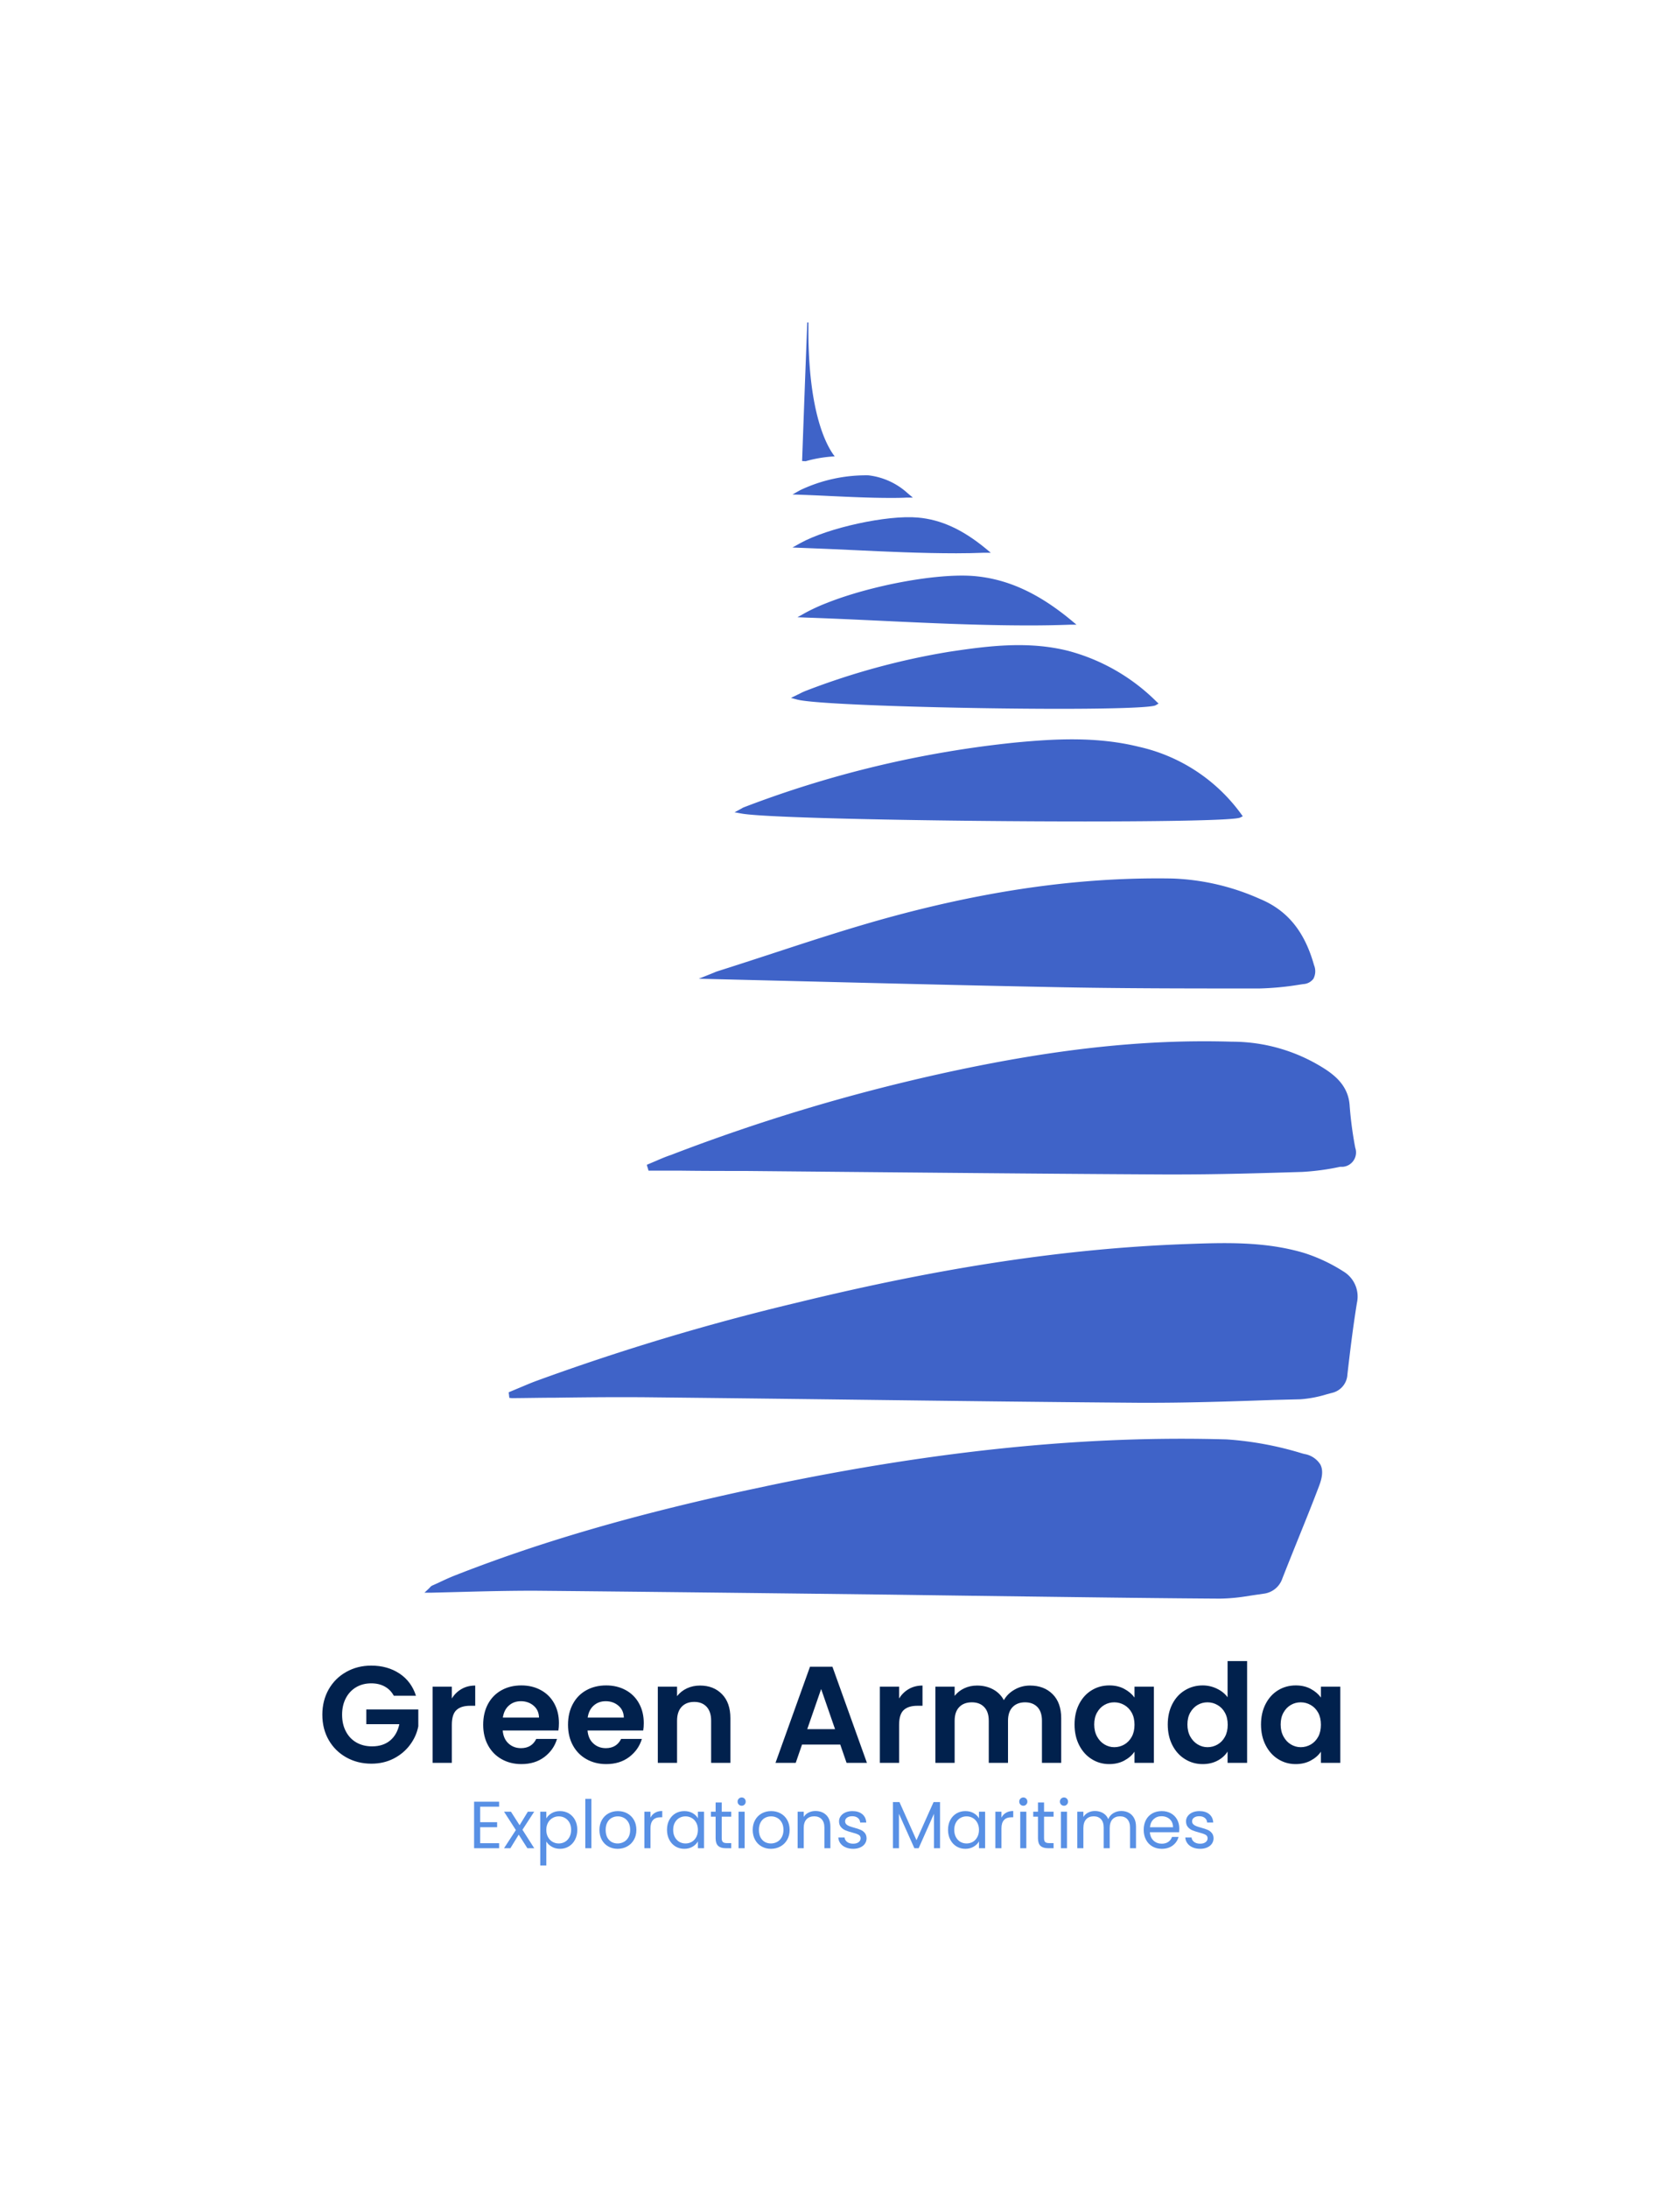
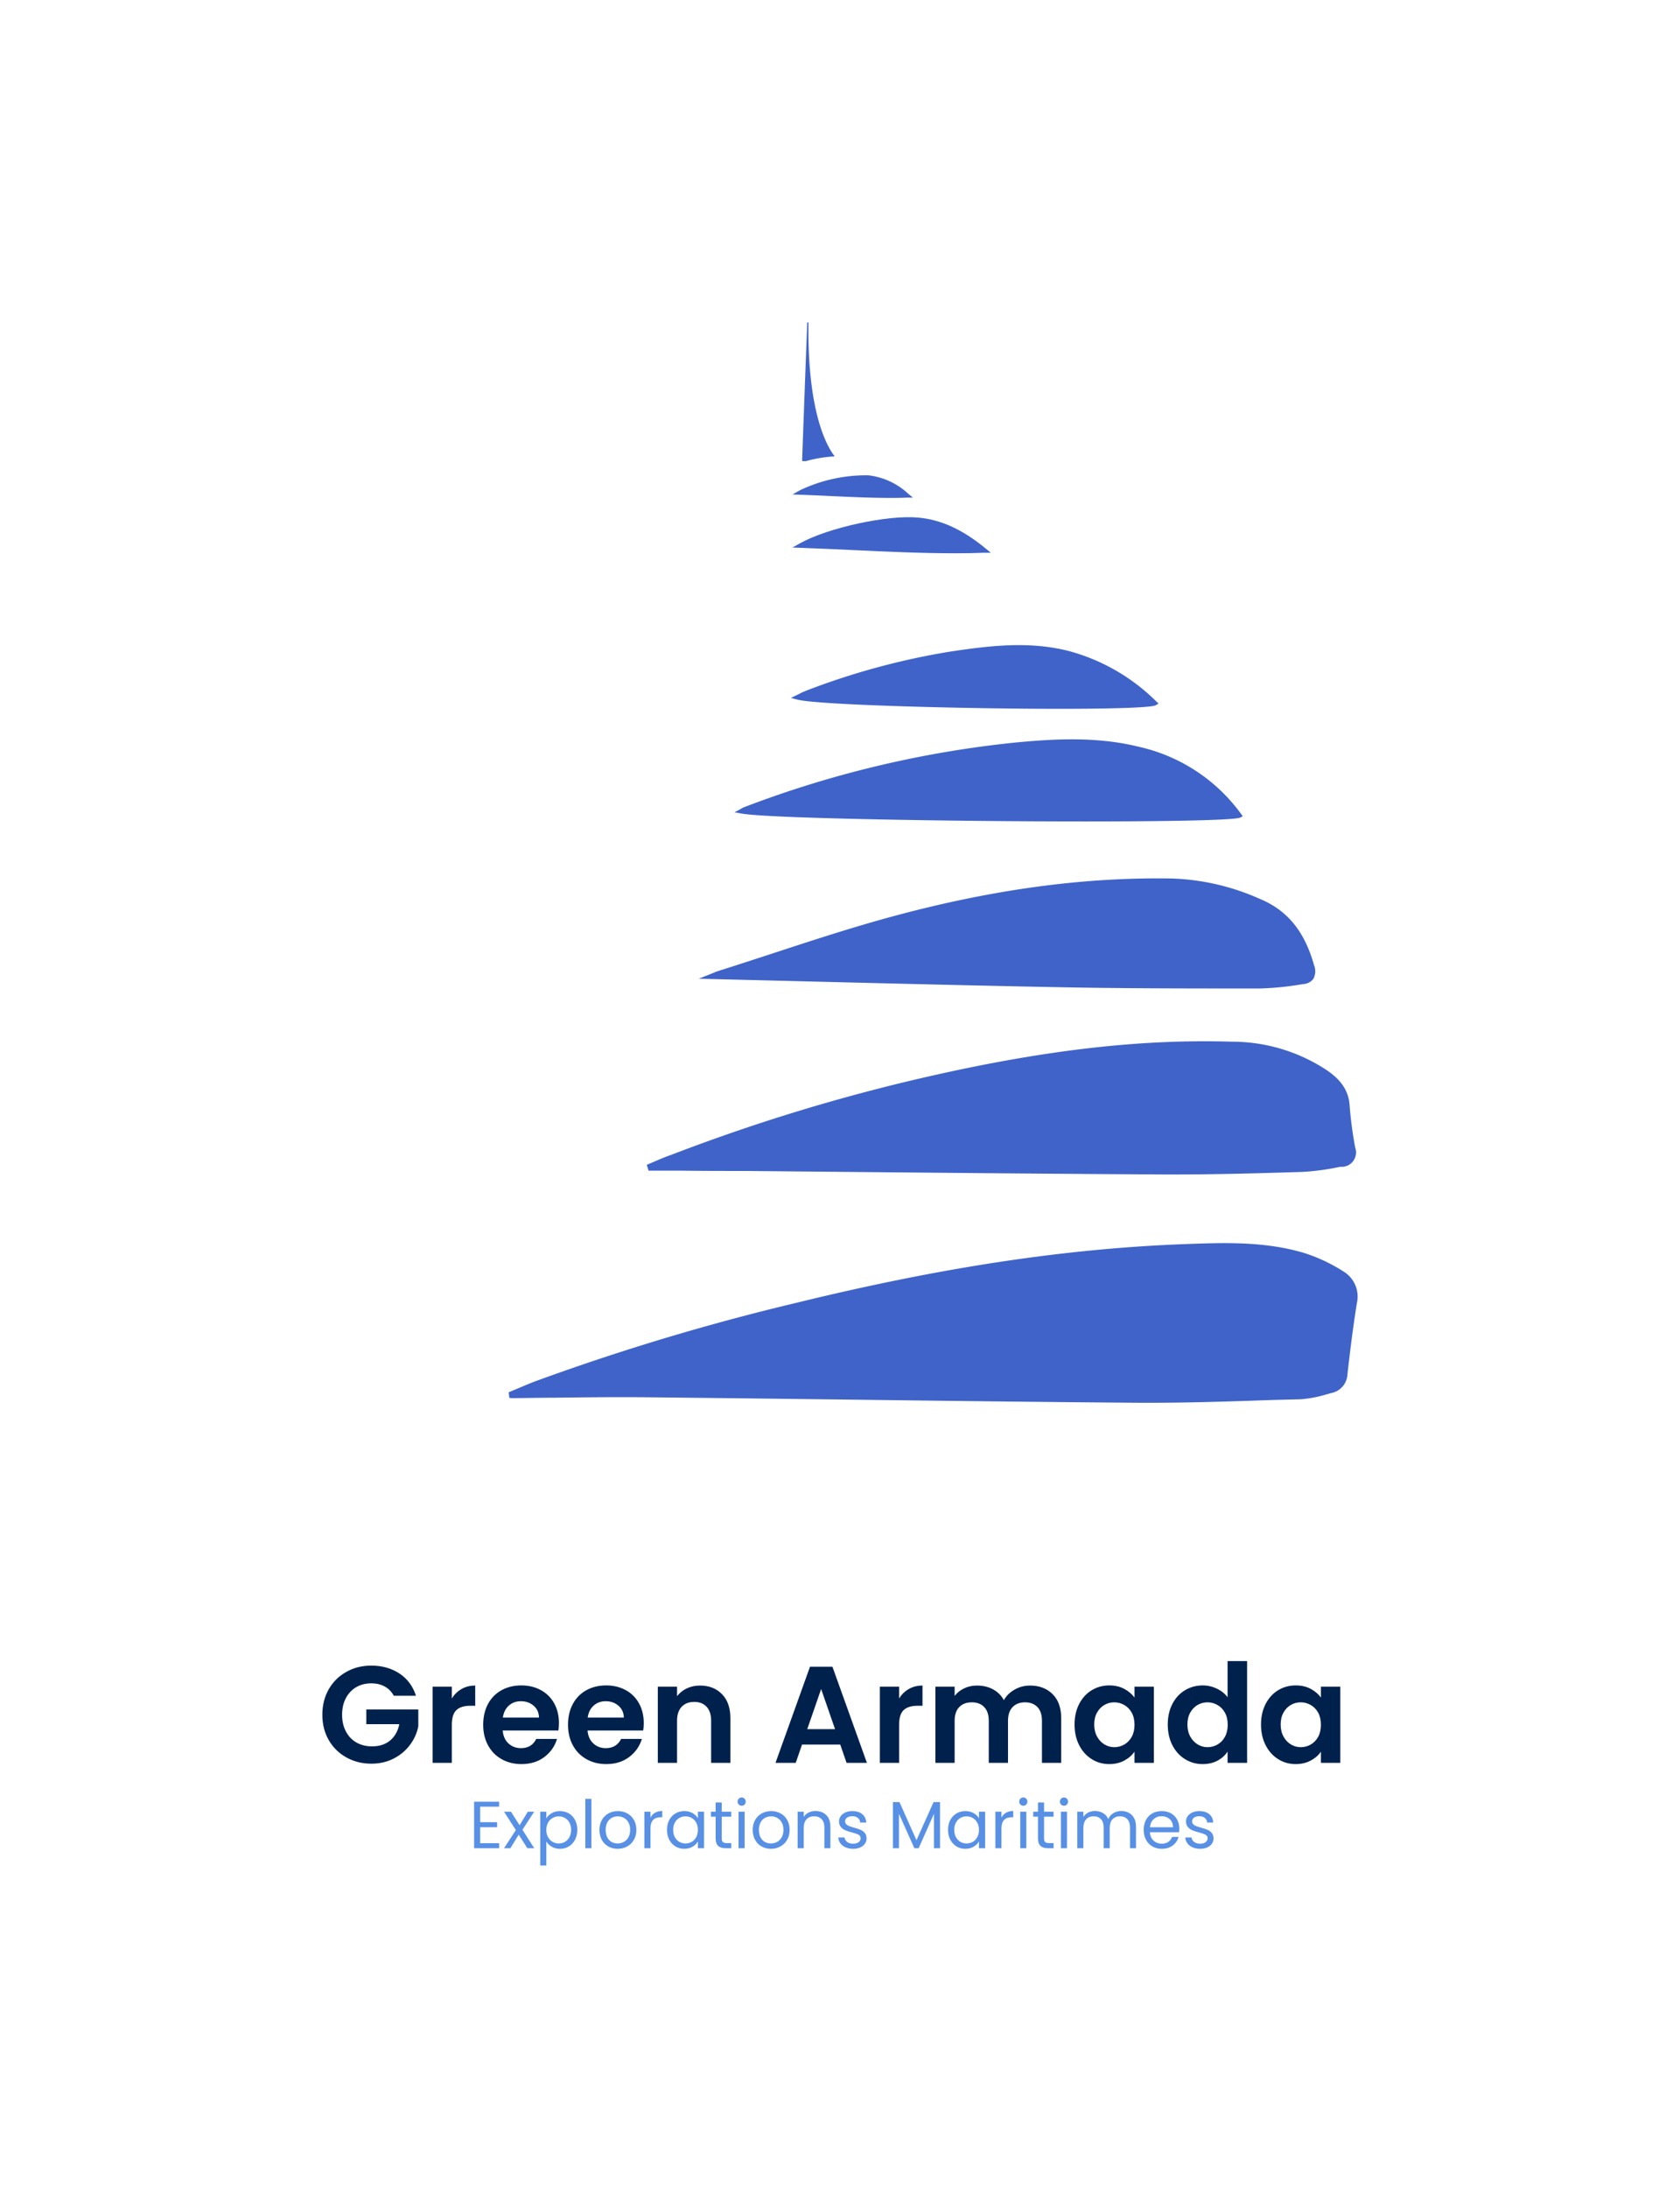
<svg xmlns="http://www.w3.org/2000/svg" viewBox="105.088 50 364.829 475.002">
  <svg style="overflow: visible;" preserveAspectRatio="xMinYMin" x="197.26" y="120" width="202.657" height="277.055" viewBox="172 138.88 154.904 211.78" id="Layer_1">
-     <path style="fill: #3F63C8; fill-opacity: 1;" d="M172.72,349l.18-.18a1.07,1.07,0,0,1,.38-.32l1-.45c.93-.44,1.89-.89,2.87-1.27,14.06-5.52,29.6-10.05,48.65-14.16l3.85-.82c27.73-5.77,52.45-8.24,75.55-7.56a55.49,55.49,0,0,1,12.52,2.33l.34.09a3.87,3.87,0,0,1,2.66,1.75c.45.87.38,2-.2,3.52-1.13,3-2.35,6-3.52,8.9-.87,2.16-1.74,4.32-2.59,6.49a3.75,3.75,0,0,1-3.15,2.53l-1.72.25-1.35.21a30.29,30.29,0,0,1-4.14.35h-.11c-9.31-.06-18.78-.18-27.94-.3l-13-.17L249.21,350c-19.35-.23-39.35-.47-59-.65-3.89,0-7.69.08-11.72.19l-5.44.14-1.05,0Z" class="cls-1" />
    <path style="fill: #3F63C8; fill-opacity: 1;" d="M313,317.69l-5,.17c-5.07.16-10.23.3-15.34.3h-2.08c-15.92-.12-32.09-.32-47.74-.52q-16.8-.21-33.61-.39c-5.2-.05-10.49,0-15.6.07-2.39,0-4.78.06-7.16.07l-.38-.05-.1-.92.28-.12,1.26-.53c1-.41,1.94-.83,2.94-1.2a387.75,387.75,0,0,1,43.28-13c24.3-5.94,44.78-9,64.46-9.74,6.53-.24,13.27-.49,19.85,1.48a27.64,27.64,0,0,1,6.49,3.06,4.86,4.86,0,0,1,2.24,5.21c-.67,4.13-1.17,8.3-1.58,11.88a3.3,3.3,0,0,1-2.61,3.07l-.85.23a19.54,19.54,0,0,1-4.35.82Z" class="cls-1" />
    <path style="fill: #3F63C8; fill-opacity: 1;" d="M324.46,279,324,279a40.14,40.14,0,0,1-6.29.85c-7.42.23-14.16.42-21,.42h-1.87c-15.71-.08-31.69-.23-47.14-.37l-22.53-.21c-3.55,0-7.11,0-10.66-.05h-5l-.31,0-.09-.29c0-.11-.07-.22-.1-.33l-.1-.35,1.51-.64c.83-.36,1.67-.72,2.52-1a311.39,311.39,0,0,1,44.43-13.4c18.58-4.13,34-5.84,48.67-5.39a28.52,28.52,0,0,1,15.7,4.7c1.69,1.15,3.65,2.86,3.84,5.9a63,63,0,0,0,.93,7A2.39,2.39,0,0,1,324.46,279Z" class="cls-1" />
    <path style="fill: #3F63C8; fill-opacity: 1;" d="M317.88,248.68l-.71.11a48.49,48.49,0,0,1-6.61.62c-11.6,0-22.94,0-34.14-.23-13.22-.26-26.15-.58-39.83-.92l-17.05-.42-2-.05,2.5-1a4.93,4.93,0,0,1,.61-.24c3-.95,6-1.93,9-2.91,6.62-2.17,13.45-4.41,20.28-6.25,16.53-4.45,31.66-6.49,46.27-6.23a38.9,38.9,0,0,1,14.47,3.38c4.57,1.89,7.43,5.39,9,11a2.67,2.67,0,0,1-.1,2.25A2.23,2.23,0,0,1,317.88,248.68Z" class="cls-1" />
    <path style="fill: #3F63C8; fill-opacity: 1;" d="M281.64,221.69c-22.68,0-52.76-.53-57-1.31l-1.16-.21,1.2-.65a1.86,1.86,0,0,1,.37-.19,175.82,175.82,0,0,1,45.1-10.74c6.51-.62,13.5-1,20.4.7a28.72,28.72,0,0,1,17,11.14l.29.4-.44.22C306.45,221.49,295.41,221.69,281.64,221.69Z" class="cls-1" />
    <path style="fill: #3F63C8; fill-opacity: 1;" d="M277.54,203c-16.46,0-40.22-.66-43.6-1.52l-1.1-.29,1-.49c.19-.09.37-.17.53-.26a9.45,9.45,0,0,1,1-.45,119.93,119.93,0,0,1,23.75-6.46c6.62-1,13.11-1.8,19.7-.16a32.61,32.61,0,0,1,14.64,8.38l.4.38-.48.28C292.7,202.8,286.11,203,277.54,203Z" class="cls-1" />
-     <path style="fill: #3F63C8; fill-opacity: 1;" d="M272.48,189.16c-8.36,0-16.75-.39-24.91-.78-4.06-.19-8.11-.38-12.17-.52l-1.48-.06,1.29-.72a31.24,31.24,0,0,1,3.54-1.63c7.27-2.9,18.35-5,24.52-4.48,5.54.49,10.66,2.83,16.13,7.37l.84.7-1.09,0Q275.82,189.16,272.48,189.16Z" class="cls-1" />
    <path style="fill: #3F63C8; fill-opacity: 1;" d="M260.29,177.19c-5.79,0-11.6-.27-17.26-.54-2.82-.13-5.64-.26-8.46-.36l-1.48-.06,1.29-.72c4.6-2.55,14.46-4.71,19.53-4.25,3.87.34,7.44,2,11.26,5.14l.84.7-1.1,0Q262.62,177.19,260.29,177.19Z" class="cls-1" />
    <path style="fill: #3F63C8; fill-opacity: 1;" d="M249.33,168c-3.34,0-6.68-.16-9.93-.31-1.61-.08-3.22-.15-4.84-.21l-1.47-.05,1.29-.72a25.52,25.52,0,0,1,11.3-2.46,11.63,11.63,0,0,1,6.56,3l.84.7-1.09,0C251.1,168,250.21,168,249.33,168Z" class="cls-1" />
    <path style="fill: #3F63C8; fill-opacity: 1;" d="M234.69,161.88s.51-14.18.86-23l.19,0c-.18,14.57,2.9,20.34,4.36,22.23a21.58,21.58,0,0,0-4.82.8Z" class="cls-1" />
  </svg>
  <svg style="overflow: visible;" width="160.58" height="14.78" x="208.044" viewBox="1.11 4.18 160.58 14.78" y="440.222">
    <g style="" fill-opacity="1" fill="#5890e5">
      <path transform="translate(0, 0)" d="M6.54 6.18L2.43 6.18L2.43 9.55L6.11 9.55L6.11 10.64L2.43 10.64L2.43 14.11L6.54 14.11L6.54 15.20L1.11 15.20L1.11 5.10L6.54 5.10L6.54 6.18ZM14.17 15.20L12.68 15.20L10.80 12.25L8.99 15.20L7.61 15.20L10.18 11.26L7.61 7.27L9.11 7.27L10.99 10.21L12.78 7.27L14.16 7.27L11.61 11.19L14.17 15.20ZM16.79 8.73Q17.18 8.05 17.96 7.59Q18.73 7.14 19.76 7.14L19.76 7.14Q20.82 7.14 21.68 7.64Q22.54 8.15 23.03 9.07Q23.52 9.99 23.52 11.20L23.52 11.20Q23.52 12.41 23.03 13.35Q22.54 14.29 21.68 14.81Q20.82 15.33 19.76 15.33L19.76 15.33Q18.75 15.33 17.97 14.87Q17.20 14.42 16.79 13.74L16.79 13.74L16.79 18.96L15.48 18.96L15.48 7.27L16.79 7.27L16.79 8.73ZM22.18 11.20Q22.18 10.31 21.82 9.64Q21.45 8.98 20.84 8.63Q20.22 8.28 19.49 8.28L19.49 8.28Q18.76 8.28 18.15 8.64Q17.53 8.99 17.16 9.66Q16.79 10.34 16.79 11.22L16.79 11.22Q16.79 12.12 17.16 12.79Q17.53 13.46 18.15 13.82Q18.76 14.17 19.49 14.17L19.49 14.17Q20.22 14.17 20.84 13.82Q21.45 13.46 21.82 12.79Q22.18 12.12 22.18 11.20L22.18 11.20ZM25.26 4.49L26.58 4.49L26.58 15.20L25.26 15.20L25.26 4.49ZM32.28 15.33Q31.17 15.33 30.26 14.82Q29.36 14.32 28.84 13.38Q28.33 12.45 28.33 11.22L28.33 11.22Q28.33 10.00 28.86 9.07Q29.39 8.14 30.30 7.64Q31.21 7.14 32.34 7.14L32.34 7.14Q33.47 7.14 34.38 7.64Q35.29 8.14 35.82 9.06Q36.35 9.99 36.35 11.22L36.35 11.22Q36.35 12.45 35.81 13.38Q35.27 14.32 34.34 14.82Q33.41 15.33 32.28 15.33L32.28 15.33ZM32.28 14.17Q32.99 14.17 33.61 13.84Q34.24 13.51 34.62 12.84Q35.00 12.17 35.00 11.22L35.00 11.22Q35.00 10.26 34.63 9.60Q34.25 8.93 33.64 8.61Q33.04 8.28 32.33 8.28L32.33 8.28Q31.60 8.28 31.00 8.61Q30.40 8.93 30.04 9.60Q29.68 10.26 29.68 11.22L29.68 11.22Q29.68 12.19 30.03 12.86Q30.39 13.52 30.98 13.85Q31.57 14.17 32.28 14.17L32.28 14.17ZM39.41 8.56Q39.75 7.88 40.40 7.50Q41.04 7.12 41.97 7.12L41.97 7.12L41.97 8.48L41.62 8.48Q39.41 8.48 39.41 10.89L39.41 10.89L39.41 15.20L38.09 15.20L38.09 7.27L39.41 7.27L39.41 8.56ZM43.00 11.20Q43.00 9.99 43.49 9.07Q43.98 8.15 44.84 7.64Q45.70 7.14 46.76 7.14L46.76 7.14Q47.80 7.14 48.57 7.59Q49.34 8.03 49.71 8.71L49.71 8.71L49.71 7.27L51.04 7.27L51.04 15.20L49.71 15.20L49.71 13.72Q49.32 14.42 48.55 14.87Q47.77 15.33 46.75 15.33L46.75 15.33Q45.69 15.33 44.83 14.81Q43.98 14.29 43.49 13.35Q43.00 12.41 43.00 11.20L43.00 11.20ZM49.71 11.22Q49.71 10.32 49.35 9.66Q48.99 8.99 48.37 8.64Q47.76 8.28 47.02 8.28L47.02 8.28Q46.28 8.28 45.67 8.63Q45.07 8.98 44.70 9.64Q44.34 10.31 44.34 11.20L44.34 11.20Q44.34 12.12 44.70 12.79Q45.07 13.46 45.67 13.82Q46.28 14.17 47.02 14.17L47.02 14.17Q47.76 14.17 48.37 13.82Q48.99 13.46 49.35 12.79Q49.71 12.12 49.71 11.22L49.71 11.22ZM56.95 8.35L54.88 8.35L54.88 13.03Q54.88 13.61 55.13 13.85Q55.37 14.09 55.98 14.09L55.98 14.09L56.95 14.09L56.95 15.20L55.76 15.20Q54.66 15.20 54.11 14.69Q53.56 14.19 53.56 13.03L53.56 13.03L53.56 8.35L52.54 8.35L52.54 7.27L53.56 7.27L53.56 5.27L54.88 5.27L54.88 7.27L56.95 7.27L56.95 8.35ZM59.22 5.98Q58.85 5.98 58.59 5.72Q58.33 5.46 58.33 5.08L58.33 5.08Q58.33 4.70 58.59 4.44Q58.85 4.18 59.22 4.18L59.22 4.18Q59.59 4.18 59.84 4.44Q60.09 4.70 60.09 5.08L60.09 5.08Q60.09 5.46 59.84 5.72Q59.59 5.98 59.22 5.98L59.22 5.98ZM58.54 7.27L59.86 7.27L59.86 15.20L58.54 15.20L58.54 7.27ZM65.56 15.33Q64.45 15.33 63.55 14.82Q62.64 14.32 62.13 13.38Q61.61 12.45 61.61 11.22L61.61 11.22Q61.61 10.00 62.14 9.07Q62.67 8.14 63.58 7.64Q64.49 7.14 65.62 7.14L65.62 7.14Q66.75 7.14 67.66 7.64Q68.58 8.14 69.10 9.06Q69.63 9.99 69.63 11.22L69.63 11.22Q69.63 12.45 69.09 13.38Q68.55 14.32 67.62 14.82Q66.69 15.33 65.56 15.33L65.56 15.33ZM65.56 14.17Q66.27 14.17 66.90 13.84Q67.52 13.51 67.90 12.84Q68.29 12.17 68.29 11.22L68.29 11.22Q68.29 10.26 67.91 9.60Q67.53 8.93 66.93 8.61Q66.32 8.28 65.61 8.28L65.61 8.28Q64.88 8.28 64.28 8.61Q63.68 8.93 63.32 9.60Q62.96 10.26 62.96 11.22L62.96 11.22Q62.96 12.19 63.31 12.86Q63.67 13.52 64.26 13.85Q64.86 14.17 65.56 14.17L65.56 14.17ZM75.24 7.12Q76.68 7.12 77.58 8.00Q78.48 8.87 78.48 10.52L78.48 10.52L78.48 15.20L77.18 15.20L77.18 10.71Q77.18 9.53 76.58 8.90Q75.99 8.27 74.96 8.27L74.96 8.27Q73.92 8.27 73.30 8.92Q72.69 9.57 72.69 10.81L72.69 10.81L72.69 15.20L71.37 15.20L71.37 7.27L72.69 7.27L72.69 8.40Q73.08 7.79 73.75 7.46Q74.42 7.12 75.24 7.12L75.24 7.12ZM83.44 15.33Q82.53 15.33 81.81 15.02Q81.08 14.71 80.66 14.15Q80.24 13.59 80.20 12.87L80.20 12.87L81.56 12.87Q81.62 13.46 82.12 13.84Q82.62 14.22 83.43 14.22L83.43 14.22Q84.18 14.22 84.62 13.88Q85.05 13.55 85.05 13.04L85.05 13.04Q85.05 12.52 84.59 12.27Q84.12 12.02 83.15 11.77L83.15 11.77Q82.27 11.54 81.71 11.30Q81.16 11.06 80.76 10.59Q80.36 10.12 80.36 9.35L80.36 9.35Q80.36 8.74 80.72 8.24Q81.08 7.73 81.75 7.43Q82.42 7.14 83.27 7.14L83.27 7.14Q84.59 7.14 85.40 7.80Q86.21 8.47 86.27 9.63L86.27 9.63L84.95 9.63Q84.91 9.00 84.45 8.63Q83.99 8.25 83.23 8.25L83.23 8.25Q82.52 8.25 82.10 8.56Q81.68 8.86 81.68 9.35L81.68 9.35Q81.68 9.74 81.93 10.00Q82.18 10.25 82.57 10.40Q82.95 10.55 83.63 10.74L83.63 10.74Q84.49 10.97 85.02 11.20Q85.56 11.42 85.94 11.87Q86.32 12.32 86.34 13.04L86.34 13.04Q86.34 13.69 85.98 14.22Q85.62 14.74 84.96 15.03Q84.30 15.33 83.44 15.33L83.44 15.33ZM100.89 5.18L102.29 5.18L102.29 15.20L100.97 15.20L100.97 7.73L97.65 15.20L96.72 15.20L93.37 7.72L93.37 15.20L92.06 15.20L92.06 5.18L93.48 5.18L97.18 13.46L100.89 5.18ZM104.03 11.20Q104.03 9.99 104.52 9.07Q105.01 8.15 105.88 7.64Q106.74 7.14 107.79 7.14L107.79 7.14Q108.84 7.14 109.60 7.59Q110.37 8.03 110.75 8.71L110.75 8.71L110.75 7.27L112.08 7.27L112.08 15.20L110.75 15.20L110.75 13.72Q110.36 14.42 109.58 14.87Q108.81 15.33 107.78 15.33L107.78 15.33Q106.72 15.33 105.87 14.81Q105.01 14.29 104.52 13.35Q104.03 12.41 104.03 11.20L104.03 11.20ZM110.75 11.22Q110.75 10.32 110.38 9.66Q110.02 8.99 109.41 8.64Q108.79 8.28 108.05 8.28L108.05 8.28Q107.32 8.28 106.71 8.63Q106.10 8.98 105.74 9.64Q105.38 10.31 105.38 11.20L105.38 11.20Q105.38 12.12 105.74 12.79Q106.10 13.46 106.71 13.82Q107.32 14.17 108.05 14.17L108.05 14.17Q108.79 14.17 109.41 13.82Q110.02 13.46 110.38 12.79Q110.75 12.12 110.75 11.22L110.75 11.22ZM115.63 8.56Q115.97 7.88 116.62 7.50Q117.26 7.12 118.19 7.12L118.19 7.12L118.19 8.48L117.84 8.48Q115.63 8.48 115.63 10.89L115.63 10.89L115.63 15.20L114.31 15.20L114.31 7.27L115.63 7.27L115.63 8.56ZM120.39 5.98Q120.01 5.98 119.75 5.72Q119.49 5.46 119.49 5.08L119.49 5.08Q119.49 4.70 119.75 4.44Q120.01 4.18 120.39 4.18L120.39 4.18Q120.75 4.18 121.00 4.44Q121.26 4.70 121.26 5.08L121.26 5.08Q121.26 5.46 121.00 5.72Q120.75 5.98 120.39 5.98L120.39 5.98ZM119.71 7.27L121.03 7.27L121.03 15.20L119.71 15.20L119.71 7.27ZM126.95 8.35L124.88 8.35L124.88 13.03Q124.88 13.61 125.12 13.85Q125.37 14.09 125.98 14.09L125.98 14.09L126.95 14.09L126.95 15.20L125.76 15.20Q124.66 15.20 124.11 14.69Q123.56 14.19 123.56 13.03L123.56 13.03L123.56 8.35L122.53 8.35L122.53 7.27L123.56 7.27L123.56 5.27L124.88 5.27L124.88 7.27L126.95 7.27L126.95 8.35ZM129.22 5.98Q128.84 5.98 128.58 5.72Q128.32 5.46 128.32 5.08L128.32 5.08Q128.32 4.70 128.58 4.44Q128.84 4.18 129.22 4.18L129.22 4.18Q129.58 4.18 129.83 4.44Q130.09 4.70 130.09 5.08L130.09 5.08Q130.09 5.46 129.83 5.72Q129.58 5.98 129.22 5.98L129.22 5.98ZM128.54 7.27L129.86 7.27L129.86 15.20L128.54 15.20L128.54 7.27ZM141.64 7.12Q142.57 7.12 143.29 7.51Q144.01 7.89 144.43 8.66Q144.85 9.42 144.85 10.52L144.85 10.52L144.85 15.20L143.55 15.20L143.55 10.71Q143.55 9.53 142.96 8.90Q142.38 8.27 141.38 8.27L141.38 8.27Q140.35 8.27 139.74 8.92Q139.14 9.58 139.14 10.83L139.14 10.83L139.14 15.20L137.83 15.20L137.83 10.71Q137.83 9.53 137.25 8.90Q136.66 8.27 135.66 8.27L135.66 8.27Q134.63 8.27 134.03 8.92Q133.42 9.58 133.42 10.83L133.42 10.83L133.42 15.20L132.10 15.20L132.10 7.27L133.42 7.27L133.42 8.41Q133.81 7.79 134.47 7.46Q135.13 7.12 135.92 7.12L135.92 7.12Q136.92 7.12 137.69 7.57Q138.46 8.02 138.83 8.89L138.83 8.89Q139.16 8.05 139.93 7.59Q140.70 7.12 141.64 7.12L141.64 7.12ZM154.25 10.93Q154.25 11.31 154.21 11.73L154.21 11.73L147.86 11.73Q147.94 12.90 148.67 13.56Q149.40 14.22 150.44 14.22L150.44 14.22Q151.30 14.22 151.87 13.82Q152.44 13.42 152.67 12.75L152.67 12.75L154.09 12.75Q153.77 13.90 152.82 14.61Q151.86 15.33 150.44 15.33L150.44 15.33Q149.31 15.33 148.42 14.82Q147.53 14.32 147.03 13.38Q146.52 12.45 146.52 11.22L146.52 11.22Q146.52 9.99 147.01 9.06Q147.50 8.14 148.39 7.64Q149.28 7.14 150.44 7.14L150.44 7.14Q151.57 7.14 152.44 7.63Q153.31 8.12 153.78 8.98Q154.25 9.84 154.25 10.93L154.25 10.93ZM152.89 10.65Q152.89 9.90 152.56 9.36Q152.22 8.82 151.65 8.53Q151.08 8.25 150.38 8.25L150.38 8.25Q149.38 8.25 148.68 8.89Q147.98 9.53 147.88 10.65L147.88 10.65L152.89 10.65ZM158.79 15.33Q157.88 15.33 157.16 15.02Q156.44 14.71 156.02 14.15Q155.60 13.59 155.55 12.87L155.55 12.87L156.91 12.87Q156.97 13.46 157.47 13.84Q157.97 14.22 158.78 14.22L158.78 14.22Q159.53 14.22 159.97 13.88Q160.40 13.55 160.40 13.04L160.40 13.04Q160.40 12.52 159.94 12.27Q159.48 12.02 158.51 11.77L158.51 11.77Q157.62 11.54 157.06 11.30Q156.51 11.06 156.11 10.59Q155.71 10.12 155.71 9.35L155.71 9.35Q155.71 8.74 156.07 8.24Q156.44 7.73 157.10 7.43Q157.77 7.14 158.62 7.14L158.62 7.14Q159.94 7.14 160.75 7.80Q161.56 8.47 161.62 9.63L161.62 9.63L160.30 9.63Q160.26 9.00 159.80 8.63Q159.34 8.25 158.58 8.25L158.58 8.25Q157.87 8.25 157.45 8.56Q157.03 8.86 157.03 9.35L157.03 9.35Q157.03 9.74 157.28 10.00Q157.54 10.25 157.92 10.40Q158.30 10.55 158.98 10.74L158.98 10.74Q159.84 10.97 160.37 11.20Q160.91 11.42 161.29 11.87Q161.68 12.32 161.69 13.04L161.69 13.04Q161.69 13.69 161.33 14.22Q160.97 14.74 160.31 15.03Q159.65 15.33 158.79 15.33L158.79 15.33Z" />
    </g>
  </svg>
  <svg style="overflow: visible;" width="221.06" height="22.36" x="175.088" viewBox="1.05 9.26 221.06 22.36" y="410.618">
    <g style="" fill-opacity="1" fill="#01214d">
      <path transform="translate(0, 0)" d="M21.38 16.78L16.57 16.78Q15.85 15.47 14.60 14.78Q13.35 14.09 11.67 14.09L11.67 14.09Q9.82 14.09 8.39 14.93Q6.96 15.77 6.15 17.32Q5.34 18.87 5.34 20.90L5.34 20.90Q5.34 22.99 6.17 24.54Q6.99 26.10 8.45 26.93Q9.91 27.77 11.85 27.77L11.85 27.77Q14.24 27.77 15.77 26.50Q17.29 25.23 17.77 22.96L17.77 22.96L10.60 22.96L10.60 19.77L21.89 19.77L21.89 23.41Q21.47 25.59 20.09 27.44Q18.72 29.29 16.56 30.41Q14.39 31.53 11.70 31.53L11.70 31.53Q8.69 31.53 6.26 30.17Q3.82 28.81 2.43 26.39Q1.05 23.98 1.05 20.90L1.05 20.90Q1.05 17.83 2.43 15.39Q3.82 12.96 6.26 11.60Q8.69 10.24 11.67 10.24L11.67 10.24Q15.20 10.24 17.80 11.96Q20.39 13.68 21.38 16.78L21.38 16.78ZM29.17 17.38Q29.98 16.06 31.28 15.32Q32.58 14.57 34.25 14.57L34.25 14.57L34.25 18.96L33.14 18.96Q31.17 18.96 30.17 19.89Q29.17 20.81 29.17 23.11L29.17 23.11L29.17 31.35L24.99 31.35L24.99 14.81L29.17 14.81L29.17 17.38ZM52.43 22.72Q52.43 23.62 52.31 24.33L52.31 24.33L40.22 24.33Q40.37 26.13 41.47 27.14Q42.58 28.16 44.19 28.16L44.19 28.16Q46.52 28.16 47.50 26.16L47.50 26.16L52.01 26.16Q51.30 28.54 49.27 30.08Q47.24 31.62 44.28 31.62L44.28 31.62Q41.89 31.62 40.00 30.56Q38.10 29.50 37.04 27.56Q35.98 25.62 35.98 23.08L35.98 23.08Q35.98 20.51 37.02 18.57Q38.07 16.63 39.95 15.59Q41.83 14.54 44.28 14.54L44.28 14.54Q46.64 14.54 48.50 15.56Q50.37 16.57 51.40 18.44Q52.43 20.30 52.43 22.72L52.43 22.72ZM40.25 21.53L48.10 21.53Q48.07 19.92 46.94 18.95Q45.80 17.97 44.16 17.97L44.16 17.97Q42.61 17.97 41.55 18.92Q40.49 19.86 40.25 21.53L40.25 21.53ZM70.85 22.72Q70.85 23.62 70.73 24.33L70.73 24.33L58.64 24.33Q58.79 26.13 59.90 27.14Q61.00 28.16 62.61 28.16L62.61 28.16Q64.94 28.16 65.93 26.16L65.93 26.16L70.44 26.16Q69.72 28.54 67.69 30.08Q65.66 31.62 62.70 31.62L62.70 31.62Q60.31 31.62 58.42 30.56Q56.52 29.50 55.46 27.56Q54.40 25.62 54.40 23.08L54.40 23.08Q54.40 20.51 55.45 18.57Q56.49 16.63 58.37 15.59Q60.25 14.54 62.70 14.54L62.70 14.54Q65.06 14.54 66.93 15.56Q68.79 16.57 69.82 18.44Q70.85 20.30 70.85 22.72L70.85 22.72ZM58.67 21.53L66.52 21.53Q66.49 19.92 65.36 18.95Q64.22 17.97 62.58 17.97L62.58 17.97Q61.03 17.97 59.97 18.92Q58.91 19.86 58.67 21.53L58.67 21.53ZM83.07 14.57Q86.02 14.57 87.84 16.44Q89.66 18.30 89.66 21.65L89.66 21.65L89.66 31.35L85.48 31.35L85.48 22.21Q85.48 20.24 84.50 19.18Q83.51 18.12 81.81 18.12L81.81 18.12Q80.08 18.12 79.08 19.18Q78.08 20.24 78.08 22.21L78.08 22.21L78.08 31.35L73.90 31.35L73.90 14.81L78.08 14.81L78.08 16.87Q78.92 15.79 80.21 15.18Q81.51 14.57 83.07 14.57L83.07 14.57ZM114.89 31.35L113.52 27.38L105.22 27.38L103.85 31.35L99.46 31.35L106.95 10.48L111.82 10.48L119.31 31.35L114.89 31.35ZM106.35 24.04L112.39 24.04L109.37 15.32L106.35 24.04ZM126.30 17.38Q127.11 16.06 128.41 15.32Q129.70 14.57 131.38 14.57L131.38 14.57L131.38 18.96L130.27 18.96Q128.30 18.96 127.30 19.89Q126.30 20.81 126.30 23.11L126.30 23.11L126.30 31.35L122.12 31.35L122.12 14.81L126.30 14.81L126.30 17.38ZM154.73 14.57Q157.77 14.57 159.64 16.44Q161.50 18.30 161.50 21.65L161.50 21.65L161.50 31.35L157.32 31.35L157.32 22.21Q157.32 20.27 156.34 19.24Q155.35 18.21 153.65 18.21L153.65 18.21Q151.95 18.21 150.95 19.24Q149.95 20.27 149.95 22.21L149.95 22.21L149.95 31.35L145.77 31.35L145.77 22.21Q145.77 20.27 144.78 19.24Q143.80 18.21 142.10 18.21L142.10 18.21Q140.36 18.21 139.36 19.24Q138.36 20.27 138.36 22.21L138.36 22.21L138.36 31.35L134.18 31.35L134.18 14.81L138.36 14.81L138.36 16.81Q139.17 15.77 140.44 15.17Q141.71 14.57 143.23 14.57L143.23 14.57Q145.17 14.57 146.69 15.39Q148.22 16.21 149.05 17.74L149.05 17.74Q149.86 16.30 151.40 15.44Q152.93 14.57 154.73 14.57L154.73 14.57ZM164.40 23.02Q164.40 20.51 165.40 18.57Q166.40 16.63 168.12 15.59Q169.83 14.54 171.95 14.54L171.95 14.54Q173.80 14.54 175.19 15.29Q176.58 16.03 177.42 17.17L177.42 17.17L177.42 14.81L181.63 14.81L181.63 31.35L177.42 31.35L177.42 28.93Q176.61 30.10 175.19 30.86Q173.77 31.62 171.92 31.62L171.92 31.62Q169.83 31.62 168.12 30.54Q166.40 29.47 165.40 27.51Q164.40 25.56 164.40 23.02L164.40 23.02ZM177.42 23.08Q177.42 21.56 176.82 20.47Q176.22 19.38 175.21 18.80Q174.19 18.21 173.03 18.21L173.03 18.21Q171.86 18.21 170.88 18.78Q169.89 19.35 169.28 20.44Q168.67 21.53 168.67 23.02L168.67 23.02Q168.67 24.51 169.28 25.63Q169.89 26.75 170.89 27.35Q171.89 27.95 173.03 27.95L173.03 27.95Q174.19 27.95 175.21 27.37Q176.22 26.78 176.82 25.69Q177.42 24.60 177.42 23.08L177.42 23.08ZM184.64 23.02Q184.64 20.51 185.64 18.57Q186.64 16.63 188.38 15.59Q190.11 14.54 192.23 14.54L192.23 14.54Q193.84 14.54 195.30 15.24Q196.77 15.94 197.63 17.11L197.63 17.11L197.63 9.26L201.87 9.26L201.87 31.35L197.63 31.35L197.63 28.90Q196.85 30.13 195.45 30.87Q194.05 31.62 192.20 31.62L192.20 31.62Q190.11 31.62 188.38 30.54Q186.64 29.47 185.64 27.51Q184.64 25.56 184.64 23.02L184.64 23.02ZM197.66 23.08Q197.66 21.56 197.06 20.47Q196.47 19.38 195.45 18.80Q194.44 18.21 193.27 18.21L193.27 18.21Q192.11 18.21 191.12 18.78Q190.14 19.35 189.52 20.44Q188.91 21.53 188.91 23.02L188.91 23.02Q188.91 24.51 189.52 25.63Q190.14 26.75 191.14 27.35Q192.14 27.95 193.27 27.95L193.27 27.95Q194.44 27.95 195.45 27.37Q196.47 26.78 197.06 25.69Q197.66 24.60 197.66 23.08L197.66 23.08ZM204.89 23.02Q204.89 20.51 205.89 18.57Q206.89 16.63 208.60 15.59Q210.32 14.54 212.44 14.54L212.44 14.54Q214.29 14.54 215.68 15.29Q217.07 16.03 217.90 17.17L217.90 17.17L217.90 14.81L222.11 14.81L222.11 31.35L217.90 31.35L217.90 28.93Q217.10 30.10 215.68 30.86Q214.26 31.62 212.41 31.62L212.41 31.62Q210.32 31.62 208.60 30.54Q206.89 29.47 205.89 27.51Q204.89 25.56 204.89 23.02L204.89 23.02ZM217.90 23.08Q217.90 21.56 217.31 20.47Q216.71 19.38 215.70 18.80Q214.68 18.21 213.52 18.21L213.52 18.21Q212.35 18.21 211.37 18.78Q210.38 19.35 209.77 20.44Q209.16 21.53 209.16 23.02L209.16 23.02Q209.16 24.51 209.77 25.63Q210.38 26.75 211.38 27.35Q212.38 27.95 213.52 27.95L213.52 27.95Q214.68 27.95 215.70 27.37Q216.71 26.78 217.31 25.69Q217.90 24.60 217.90 23.08L217.90 23.08Z" />
    </g>
  </svg>
</svg>